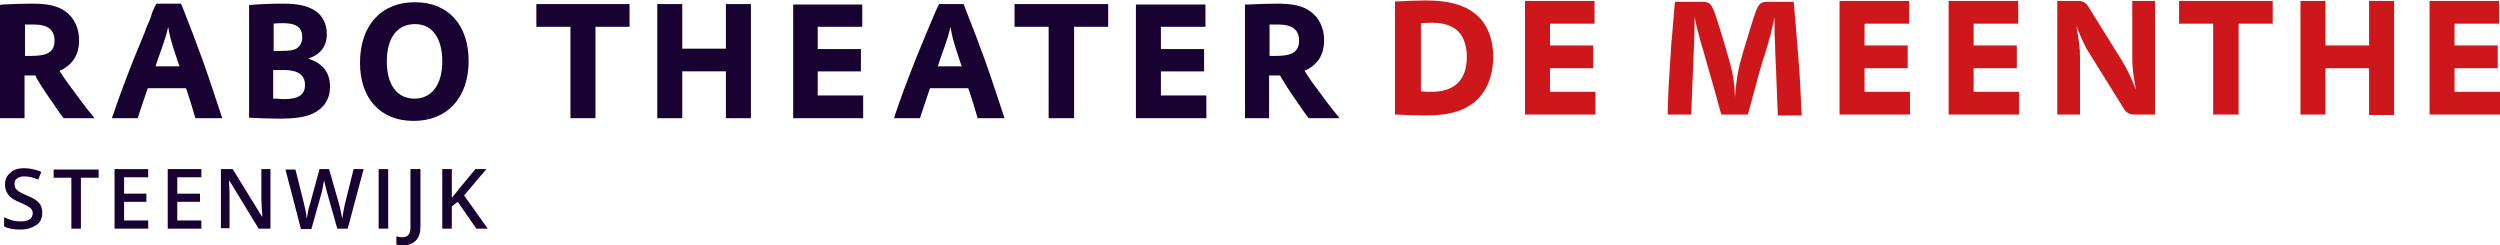
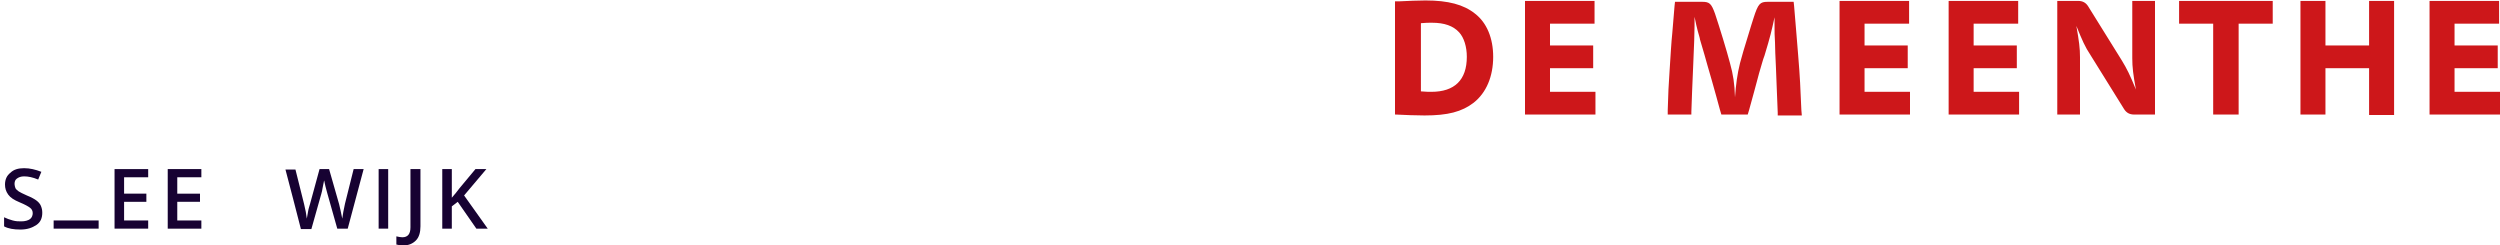
<svg xmlns="http://www.w3.org/2000/svg" version="1.1" id="Laag_1" x="0px" y="0px" width="550px" height="54px" viewBox="0 0 550 54" enable-background="new 0 0 550 54" xml:space="preserve">
  <g>
-     <path fill="#170232" d="M279.2,5.4l0.6,0c0.6,0,1.1,0,1.6,0c2.9,0,4.4,1.2,4.4,3.5c0,2.4-1.4,3.4-5,3.4c-0.5,0-0.9,0-1.5,0V5.4z    M273.8,26h5.4v-9.4h0.5c0.4,0,0.8,0,1,0h0.9l0.3,0.5c1.4,2.4,2.8,4.4,4.9,7.4c0.5,0.7,0.7,1,1.1,1.5h6.8l-0.3-0.4   c-1.3-1.5-3.3-4.2-5.2-6.8c-1-1.3-1.5-2.2-2.2-3.2c3-1.4,4.3-3.6,4.3-6.8c0-2.6-1.1-4.9-2.9-6.2c-1.7-1.3-3.9-1.8-7.5-1.8   c-1.8,0-4.4,0.1-6.5,0.2l-0.5,0V26z M249.9,26h15.5v-5h-10v-5.3h9.5v-4.9h-9.5V5.9h9.8V1h-15.3V26z M230.8,26h5.5V5.9h7.5v-5h-20.6   v5h7.5V26z M206.3,14.7l0.3-1l1.1-3.1c0.8-2.3,1-2.9,1.4-4.7c0.4,2.2,0.4,2.5,2.2,7.9l0.3,0.8H206.3z M196.7,26h5.7l0.2-0.6   c0.5-1.7,1.1-3.2,1.8-5.4l0.2-0.6h8.4l0.2,0.5c0.8,2.4,1.3,4.1,1.7,5.5l0.2,0.6h5.9l-0.4-1.2c-1.7-5.1-2.6-7.9-4-11.8   c-1.4-3.9-2.3-6.2-4.3-11.3L212,0.9h-5.4l-0.4,0.8l-0.5,1.1L205.2,4c-0.9,2.1-1.1,2.7-1.4,3.3c-0.7,1.7-1.5,3.6-2.3,5.6   c-1.9,4.8-3.4,8.8-4.5,12.1L196.7,26z M174.4,26h15.5v-5h-10v-5.3h9.5v-4.9h-9.5V5.9h9.8V1h-15.2V26z M144.6,26h5.5V15.7h9.6V26   h5.5V0.9h-5.5v9.8h-9.6V0.9h-5.5V26z M125.5,26h5.5V5.9h7.5v-5H118v5h7.5V26z M85.1,13.5c0-5.2,2.3-8.2,6.2-8.2c3.8,0,6,3.1,6,8.2   s-2.3,8.2-6.1,8.2C87.3,21.7,85.1,18.6,85.1,13.5 M79.2,13.8c0,7.9,4.5,12.8,11.8,12.8c7.4,0,12.1-5.1,12.1-13.2   c0-7.9-4.5-12.9-11.7-12.9C83.9,0.4,79.2,5.6,79.2,13.8 M60.1,15.4l0.8,0c0.5,0,1.1,0,1.5,0c3.2,0,4.7,1.1,4.7,3.3   c0,2.1-1.4,3.1-4.5,3.1c-0.3,0-0.9,0-1.8-0.1h-0.7V15.4z M60.1,5.2c1.1-0.1,1.6-0.1,2.3-0.1c2.8,0,4.1,1,4.1,3.1   c0,1.1-0.5,2-1.3,2.5c-0.8,0.4-1.6,0.5-3.4,0.5h-0.9h-0.7V5.2z M54.8,25.9c2.1,0.1,4.4,0.2,6.4,0.2c3.7,0,5.9-0.3,7.6-1.1   c2.5-1.2,3.8-3.2,3.8-5.9c0-3.2-1.6-5.2-4.8-6.2c2.7-0.9,4.1-2.7,4.1-5.4c0-2.2-0.9-4-2.5-5.1c-1.7-1.1-3.7-1.6-7.3-1.6   c-2.2,0-4.8,0.1-7.3,0.3V25.9z M34.2,14.7l0.3-1l1.1-3.1c0.8-2.3,1-2.9,1.4-4.7c0.4,2.2,0.4,2.5,2.2,7.9l0.3,0.8H34.2z M24.6,26   h5.7l0.2-0.6c0.5-1.7,1.1-3.2,1.8-5.4l0.2-0.6h8.4l0.2,0.5c0.8,2.4,1.3,4.1,1.7,5.5L43,26h5.9l-0.4-1.2c-1.7-5.1-2.6-7.9-4-11.8   c-1.4-3.9-2.3-6.2-4.3-11.3l-0.4-0.9h-5.4l-0.4,0.8l-0.5,1.1L33.1,4C32.2,6,32,6.6,31.8,7.2c-0.7,1.7-1.5,3.6-2.3,5.6   c-1.9,4.8-3.4,8.8-4.5,12.1L24.6,26z M5.4,5.4l0.6,0c0.6,0,1.1,0,1.6,0c2.9,0,4.4,1.2,4.4,3.5c0,2.4-1.4,3.4-5,3.4   c-0.5,0-0.9,0-1.5,0V5.4z M0,26h5.4v-9.4h0.5c0.4,0,0.8,0,1,0h0.9L8,17.1c1.4,2.4,2.8,4.4,4.9,7.4c0.5,0.7,0.7,1,1.1,1.5h6.8   l-0.3-0.4c-1.3-1.5-3.3-4.2-5.2-6.8c-1-1.3-1.5-2.2-2.2-3.2c3-1.4,4.3-3.6,4.3-6.8c0-2.6-1.1-4.9-2.9-6.2c-1.7-1.3-3.9-1.8-7.5-1.8   c-1.8,0-4.4,0.1-6.5,0.2L0,1.1V26z" />
    <path fill="#CD171A" d="M534.5,25.2H550v-5h-10V15h9.5V10H540V5.2h9.8V0.2h-15.3V25.2z M506.1,25.2h5.5V15h9.6v10.3h5.5V0.2h-5.5   V10h-9.6V0.2h-5.5V25.2z M487,25.2h5.5V5.2h7.5v-5h-20.6v5h7.5V25.2z M452.6,25.2h5V12.6c0-2-0.2-3.5-0.8-6.9   c1.3,3.2,1.9,4.6,3.1,6.4l7.4,11.9c0.5,0.8,1.2,1.2,2.2,1.2h4.6V0.2h-5v12.6c0,2,0.2,3.6,0.8,6.9c-1.3-3.2-2-4.6-3.1-6.4l-7.4-11.9   c-0.5-0.8-1.2-1.2-2.2-1.2h-4.6V25.2z M428.7,25.2h15.5v-5h-10V15h9.5V10h-9.5V5.2h9.8V0.2h-15.3V25.2z M404.7,25.2h15.5v-5h-10V15   h9.5V10h-9.5V5.2h9.8V0.2h-15.3V25.2z M366.9,25.2h5.2l0-0.6c0.1-3.1,0.2-5.5,0.4-10.1c0.2-4.8,0.3-7,0.3-8.8v-2   c0.3,1.4,0.5,2.4,0.7,3.1c0.2,0.7,0.5,1.7,0.5,1.9l1,3.4c0.4,1.4,0.8,2.9,1.6,5.6c0.7,2.4,1.3,4.7,1.8,6.5l0.3,1h5.8l0.3-1l1.1-4   c0.3-1.2,0.7-2.5,1.1-4.1c0.5-1.6,0.8-2.9,1.2-3.9c1.3-4.3,1.5-5.2,2.2-8.4v1.8c0,1.3,0,2.4,0.1,3.7c0,1.1,0.1,3.4,0.2,5.4l0.2,5.1   l0.2,5l0,0.6h5.3l-0.1-1.2c-0.2-4.7-0.3-7.2-0.7-12c-0.2-2.2-0.3-3.7-0.4-4.9l-0.5-6l-0.1-0.9h-5.7c-1.7,0-2.1,0.4-3.1,3.5   c-0.2,0.7-0.7,2.1-1.3,4.2c-0.7,2.2-1.3,4.3-1.7,5.8c-0.6,2.4-0.9,4.7-1.1,7.5c-0.1-3-0.4-5-1.1-7.5c-0.7-2.7-2.3-7.9-3.3-10.9   c-0.8-2.2-1.2-2.6-2.8-2.6h-6l-0.1,0.9l-0.5,6c-0.1,1.1-0.2,2-0.3,3.7c-0.1,1.7-0.2,3.2-0.3,4.7c-0.2,2.9-0.3,4.8-0.4,8.5   L366.9,25.2z M335.5,25.2H351v-5h-10V15h9.5V10h-9.5V5.2h9.8V0.2h-15.3V25.2z M312.6,5.1c1.1-0.1,1.7-0.1,2.4-0.1   c2.8,0,4.7,0.7,6,2.1c1.1,1.2,1.7,3.2,1.7,5.4c0,5.1-2.7,7.7-7.8,7.7c-0.6,0-1.1,0-2.3-0.1V5.1z M307.1,25.2c2,0.1,4.4,0.2,6.3,0.2   c5.1,0,8.2-0.8,10.8-2.8c2.8-2.2,4.3-5.8,4.3-10.1c0-4.1-1.4-7.5-4-9.5c-2.5-2-5.9-2.9-10.9-2.9c-1.6,0-3.8,0.1-5.9,0.2l-0.8,0   V25.2z" />
  </g>
  <g>
    <path fill="#170232" d="M9.3,46.8c0,1.2-0.4,2.1-1.3,2.7s-2,1-3.5,1c-1.5,0-2.7-0.2-3.6-0.7v-2c0.6,0.3,1.2,0.5,1.9,0.7   c0.7,0.2,1.3,0.2,1.9,0.2c0.8,0,1.5-0.2,1.9-0.5s0.6-0.8,0.6-1.3c0-0.5-0.2-0.9-0.6-1.2c-0.4-0.3-1.1-0.7-2.3-1.2   c-1.2-0.5-2-1-2.5-1.7s-0.7-1.4-0.7-2.2c0-1.1,0.4-2,1.2-2.6C3,37.3,4,37,5.3,37c1.3,0,2.5,0.3,3.8,0.8l-0.7,1.7   c-1.2-0.5-2.2-0.7-3.1-0.7c-0.7,0-1.2,0.2-1.6,0.5c-0.4,0.3-0.5,0.7-0.5,1.2c0,0.3,0.1,0.6,0.2,0.9c0.1,0.2,0.4,0.5,0.7,0.7   c0.3,0.2,0.9,0.5,1.8,0.9c1,0.4,1.7,0.8,2.1,1.1c0.4,0.3,0.8,0.7,1,1.2S9.3,46.2,9.3,46.8z" />
-     <path fill="#170232" d="M17.8,50.3h-2.1V39.1h-3.9v-1.8h9.9v1.8h-3.9V50.3z" />
+     <path fill="#170232" d="M17.8,50.3h-2.1h-3.9v-1.8h9.9v1.8h-3.9V50.3z" />
    <path fill="#170232" d="M32.6,50.3h-7.4V37.2h7.4V39h-5.3v3.6h4.9v1.8h-4.9v4.1h5.3V50.3z" />
    <path fill="#170232" d="M44.3,50.3h-7.4V37.2h7.4V39H39v3.6H44v1.8H39v4.1h5.3V50.3z" />
-     <path fill="#170232" d="M59.5,50.3h-2.6l-6.4-10.5h-0.1l0,0.6c0.1,1.1,0.1,2.1,0.1,3v6.8h-1.9V37.2h2.6l6.4,10.4h0.1   c0-0.1,0-0.6-0.1-1.5c0-0.9-0.1-1.5-0.1-2v-6.9h2V50.3z" />
    <path fill="#170232" d="M76.5,50.3h-2.3L72,42.5c-0.1-0.3-0.2-0.8-0.4-1.5s-0.2-1.1-0.3-1.3c-0.1,0.4-0.2,0.9-0.3,1.5   c-0.1,0.6-0.2,1.1-0.3,1.4l-2.2,7.8h-2.3l-1.7-6.6l-1.7-6.5H65l1.9,7.6c0.3,1.2,0.5,2.3,0.6,3.2c0.1-0.5,0.2-1.1,0.3-1.7   s0.3-1.1,0.4-1.5l2.1-7.7h2.1l2.2,7.7c0.2,0.7,0.4,1.8,0.7,3.2c0.1-0.9,0.3-1.9,0.6-3.3l1.9-7.6h2.2L76.5,50.3z" />
    <path fill="#170232" d="M83.3,50.3V37.2h2.1v13.1H83.3z" />
    <path fill="#170232" d="M88.7,54c-0.6,0-1.1-0.1-1.5-0.2V52c0.5,0.1,0.9,0.2,1.3,0.2c1.2,0,1.8-0.7,1.8-2.2V37.2h2.2v12.6   c0,1.3-0.3,2.4-1,3.1C90.8,53.6,89.9,54,88.7,54z" />
    <path fill="#170232" d="M107.3,50.3h-2.5l-4.1-5.9l-1.3,1v4.9h-2.1V37.2h2.1v6.3c0.6-0.7,1.2-1.4,1.7-2.1l3.5-4.2h2.4   c-2.3,2.7-3.9,4.6-4.9,5.8L107.3,50.3z" />
  </g>
</svg>